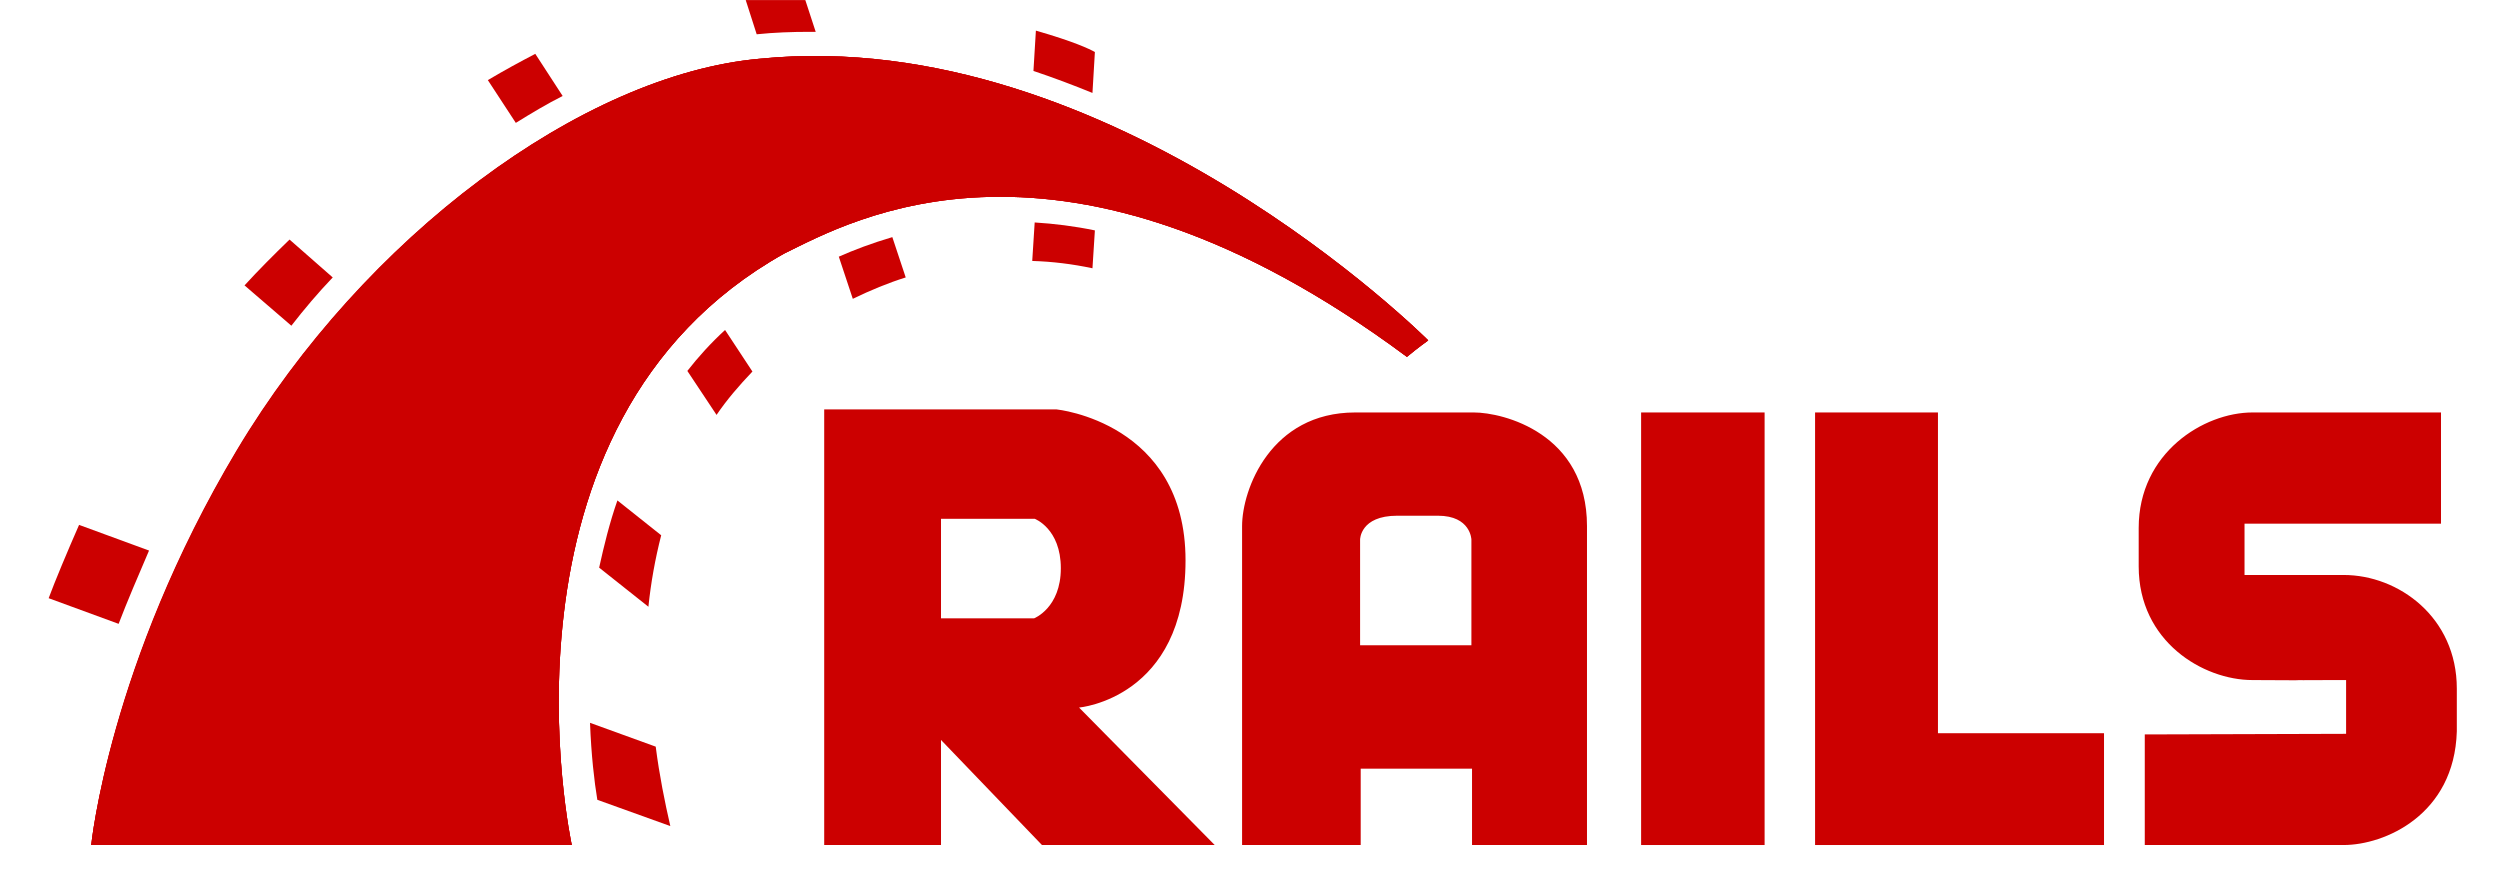
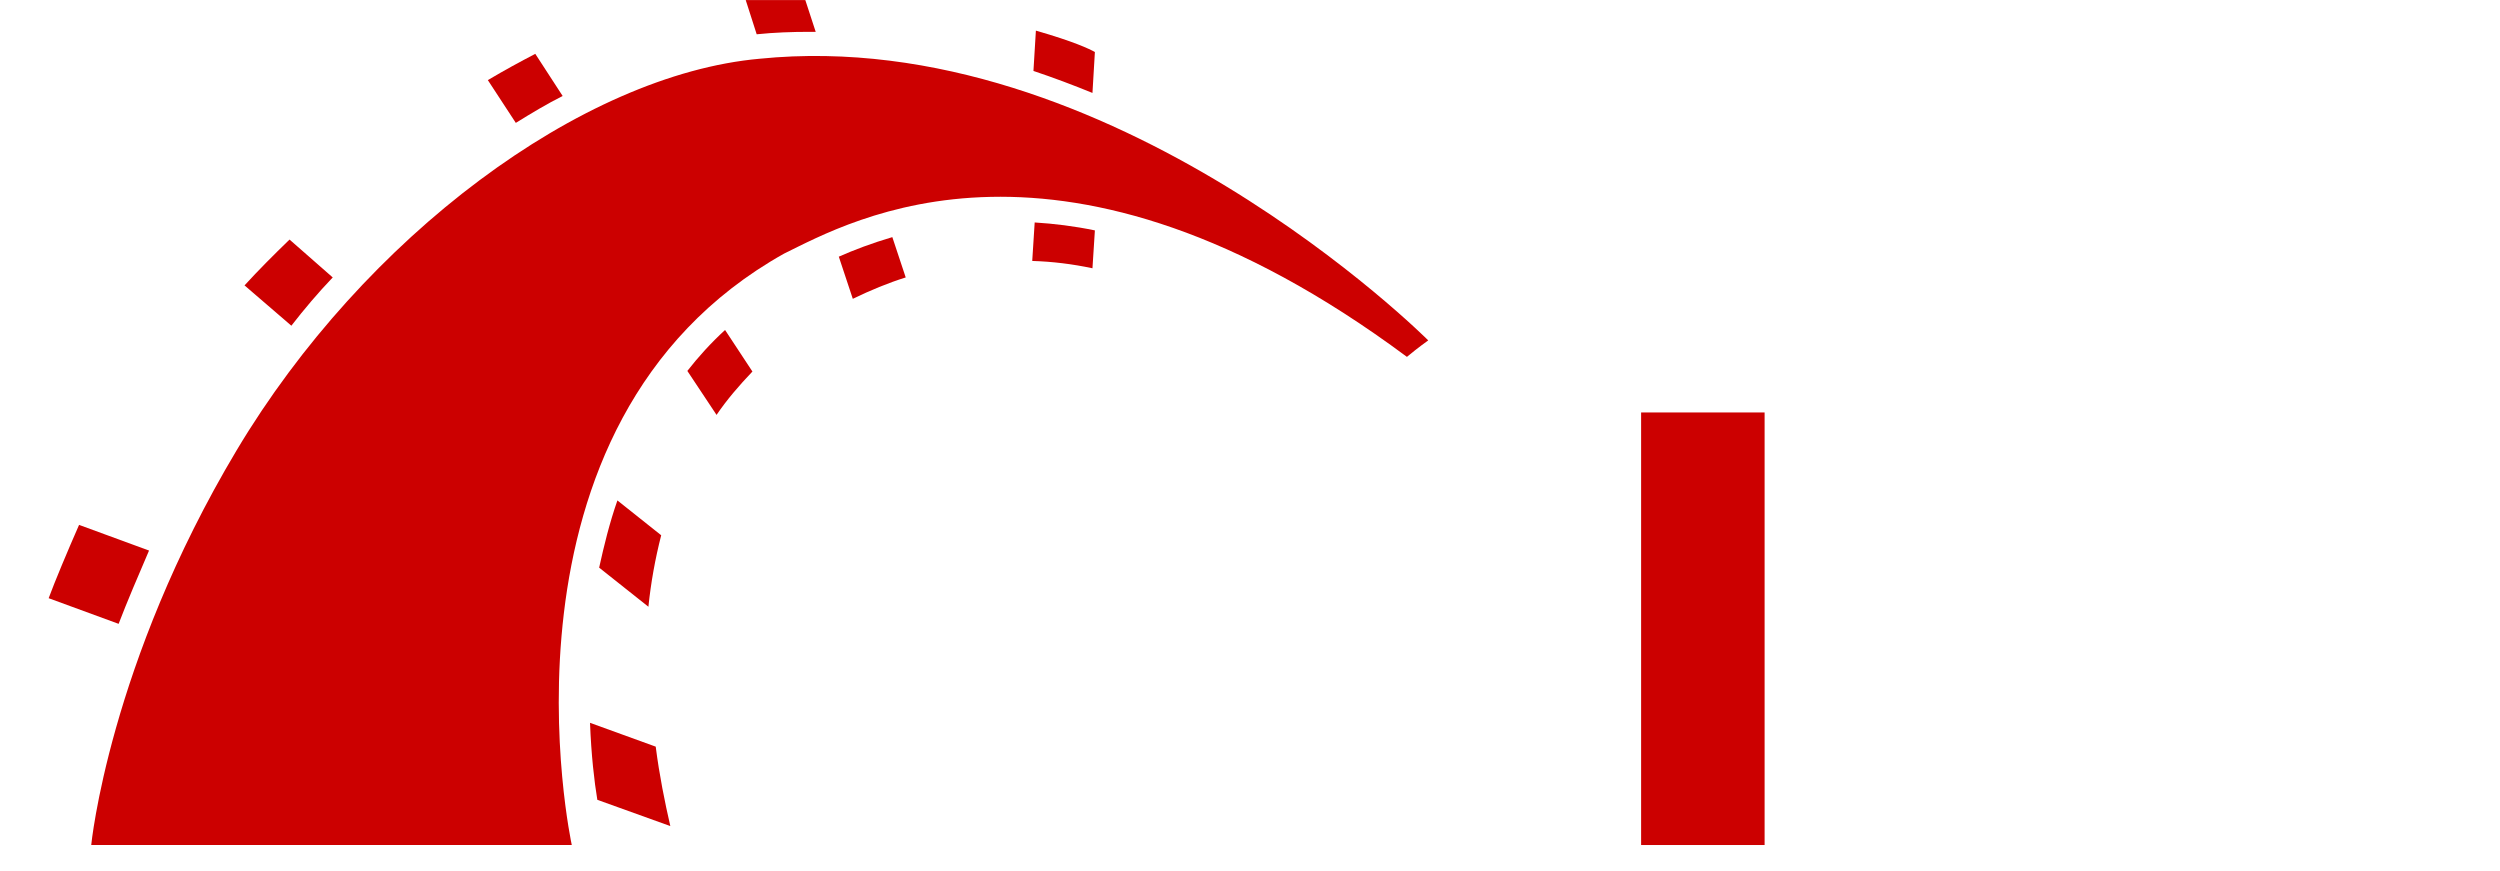
<svg xmlns="http://www.w3.org/2000/svg" width="132" height="46" viewBox="0 0 132 46" fill="none">
  <g clip-path="url(#clip0)">
-     <path fill-rule="evenodd" clip-rule="evenodd" d="M113.244 38.778V44.617H123.746C125.898 44.617 129.591 43.036 129.72 38.617V36.359C129.72 32.585 126.636 30.359 123.746 30.359H118.511V27.649H128.885V21.778H118.928C116.359 21.778 112.923 23.907 112.923 27.875V29.907C112.923 33.875 116.327 35.907 118.928 35.907C126.155 35.94 117.194 35.907 123.874 35.907V38.746L113.244 38.778ZM56.975 37.359C56.975 37.359 62.596 36.875 62.596 29.585C62.596 22.294 55.787 21.617 55.787 21.617H43.518V44.617H49.685V39.069L55.016 44.617H64.137L56.975 37.359ZM54.599 32.649H49.685V27.391H54.631C54.631 27.391 56.012 27.907 56.012 30.004C56.012 32.101 54.599 32.649 54.599 32.649ZM77.819 21.778H71.556C67.092 21.778 65.582 25.843 65.582 27.778V44.617H71.845V40.585H77.723V44.617H83.793V27.778C83.793 22.875 79.361 21.778 77.819 21.778ZM77.723 34.069H71.813V28.488C71.813 28.488 71.813 27.23 73.772 27.23H75.924C77.658 27.23 77.69 28.488 77.69 28.488V34.069H77.723Z" fill="#CC0000" />
    <path d="M93.171 21.778H86.651V44.617H93.171V21.778Z" fill="#CC0000" />
-     <path fill-rule="evenodd" clip-rule="evenodd" d="M102.324 38.714V21.778H95.836V38.714V44.617H102.324H111.092V38.714H102.324Z" fill="#CC0000" />
-     <path fill-rule="evenodd" clip-rule="evenodd" d="M4.817 44.617H30.19C30.19 44.617 25.34 22.391 41.398 13.391C44.899 11.681 56.044 5.294 74.286 18.843C74.864 18.359 75.41 17.972 75.41 17.972C75.41 17.972 58.709 1.23 40.114 3.101C30.768 3.939 19.27 12.488 12.525 23.778C5.781 35.069 4.817 44.617 4.817 44.617Z" fill="#CC0000" />
-     <path fill-rule="evenodd" clip-rule="evenodd" d="M4.817 44.617H30.19C30.19 44.617 25.34 22.391 41.398 13.391C44.899 11.681 56.044 5.294 74.286 18.843C74.864 18.359 75.41 17.972 75.41 17.972C75.41 17.972 58.709 1.23 40.114 3.101C30.768 3.939 19.27 12.488 12.525 23.778C5.781 35.069 4.817 44.617 4.817 44.617Z" fill="#CC0000" />
    <path fill-rule="evenodd" clip-rule="evenodd" d="M4.817 44.617H30.19C30.19 44.617 25.34 22.391 41.398 13.391C44.899 11.681 56.044 5.294 74.286 18.843C74.864 18.359 75.41 17.972 75.41 17.972C75.41 17.972 58.709 1.23 40.114 3.101C30.736 3.94 19.238 12.488 12.493 23.778C5.749 35.069 4.817 44.617 4.817 44.617ZM57.682 4.907L57.81 2.746C57.521 2.585 56.718 2.198 54.695 1.617L54.566 3.746C55.626 4.101 56.654 4.488 57.682 4.907Z" fill="#CC0000" />
    <path fill-rule="evenodd" clip-rule="evenodd" d="M54.631 11.746L54.502 13.778C55.562 13.81 56.622 13.939 57.682 14.165L57.81 12.165C56.718 11.939 55.658 11.81 54.631 11.746ZM42.747 1.681H43.069L42.426 -0.286C41.431 -0.286 40.403 -0.222 39.343 -0.093L39.953 1.81C40.885 1.714 41.816 1.681 42.747 1.681ZM44.289 13.552L45.028 15.778C45.959 15.326 46.891 14.939 47.822 14.649L47.115 12.52C46.023 12.843 45.092 13.197 44.289 13.552ZM29.708 5.068L28.263 2.843C27.46 3.262 26.625 3.714 25.758 4.23L27.235 6.488C28.07 5.972 28.873 5.488 29.708 5.068ZM36.292 19.585L37.834 21.907C38.38 21.101 39.022 20.359 39.728 19.617L38.283 17.423C37.544 18.101 36.87 18.843 36.292 19.585ZM31.635 29.972L34.236 32.036C34.365 30.778 34.59 29.52 34.911 28.262L32.599 26.423C32.181 27.617 31.892 28.81 31.635 29.972ZM17.568 14.649L15.288 12.649C14.453 13.456 13.65 14.262 12.911 15.069L15.384 17.198C16.058 16.326 16.797 15.456 17.568 14.649ZM7.869 29.069L4.175 27.714C3.565 29.101 2.89 30.714 2.569 31.585L6.263 32.939C6.68 31.843 7.355 30.262 7.869 29.069ZM31.153 38.165C31.218 39.875 31.378 41.262 31.539 42.23L35.393 43.617C35.104 42.359 34.815 40.939 34.622 39.423L31.153 38.165Z" fill="#CC0000" />
  </g>
  <defs>
    <clipPath id="clip0">
      <rect width="132" height="45" fill="white" transform="translate(0 0.004)" />
    </clipPath>
  </defs>
</svg>